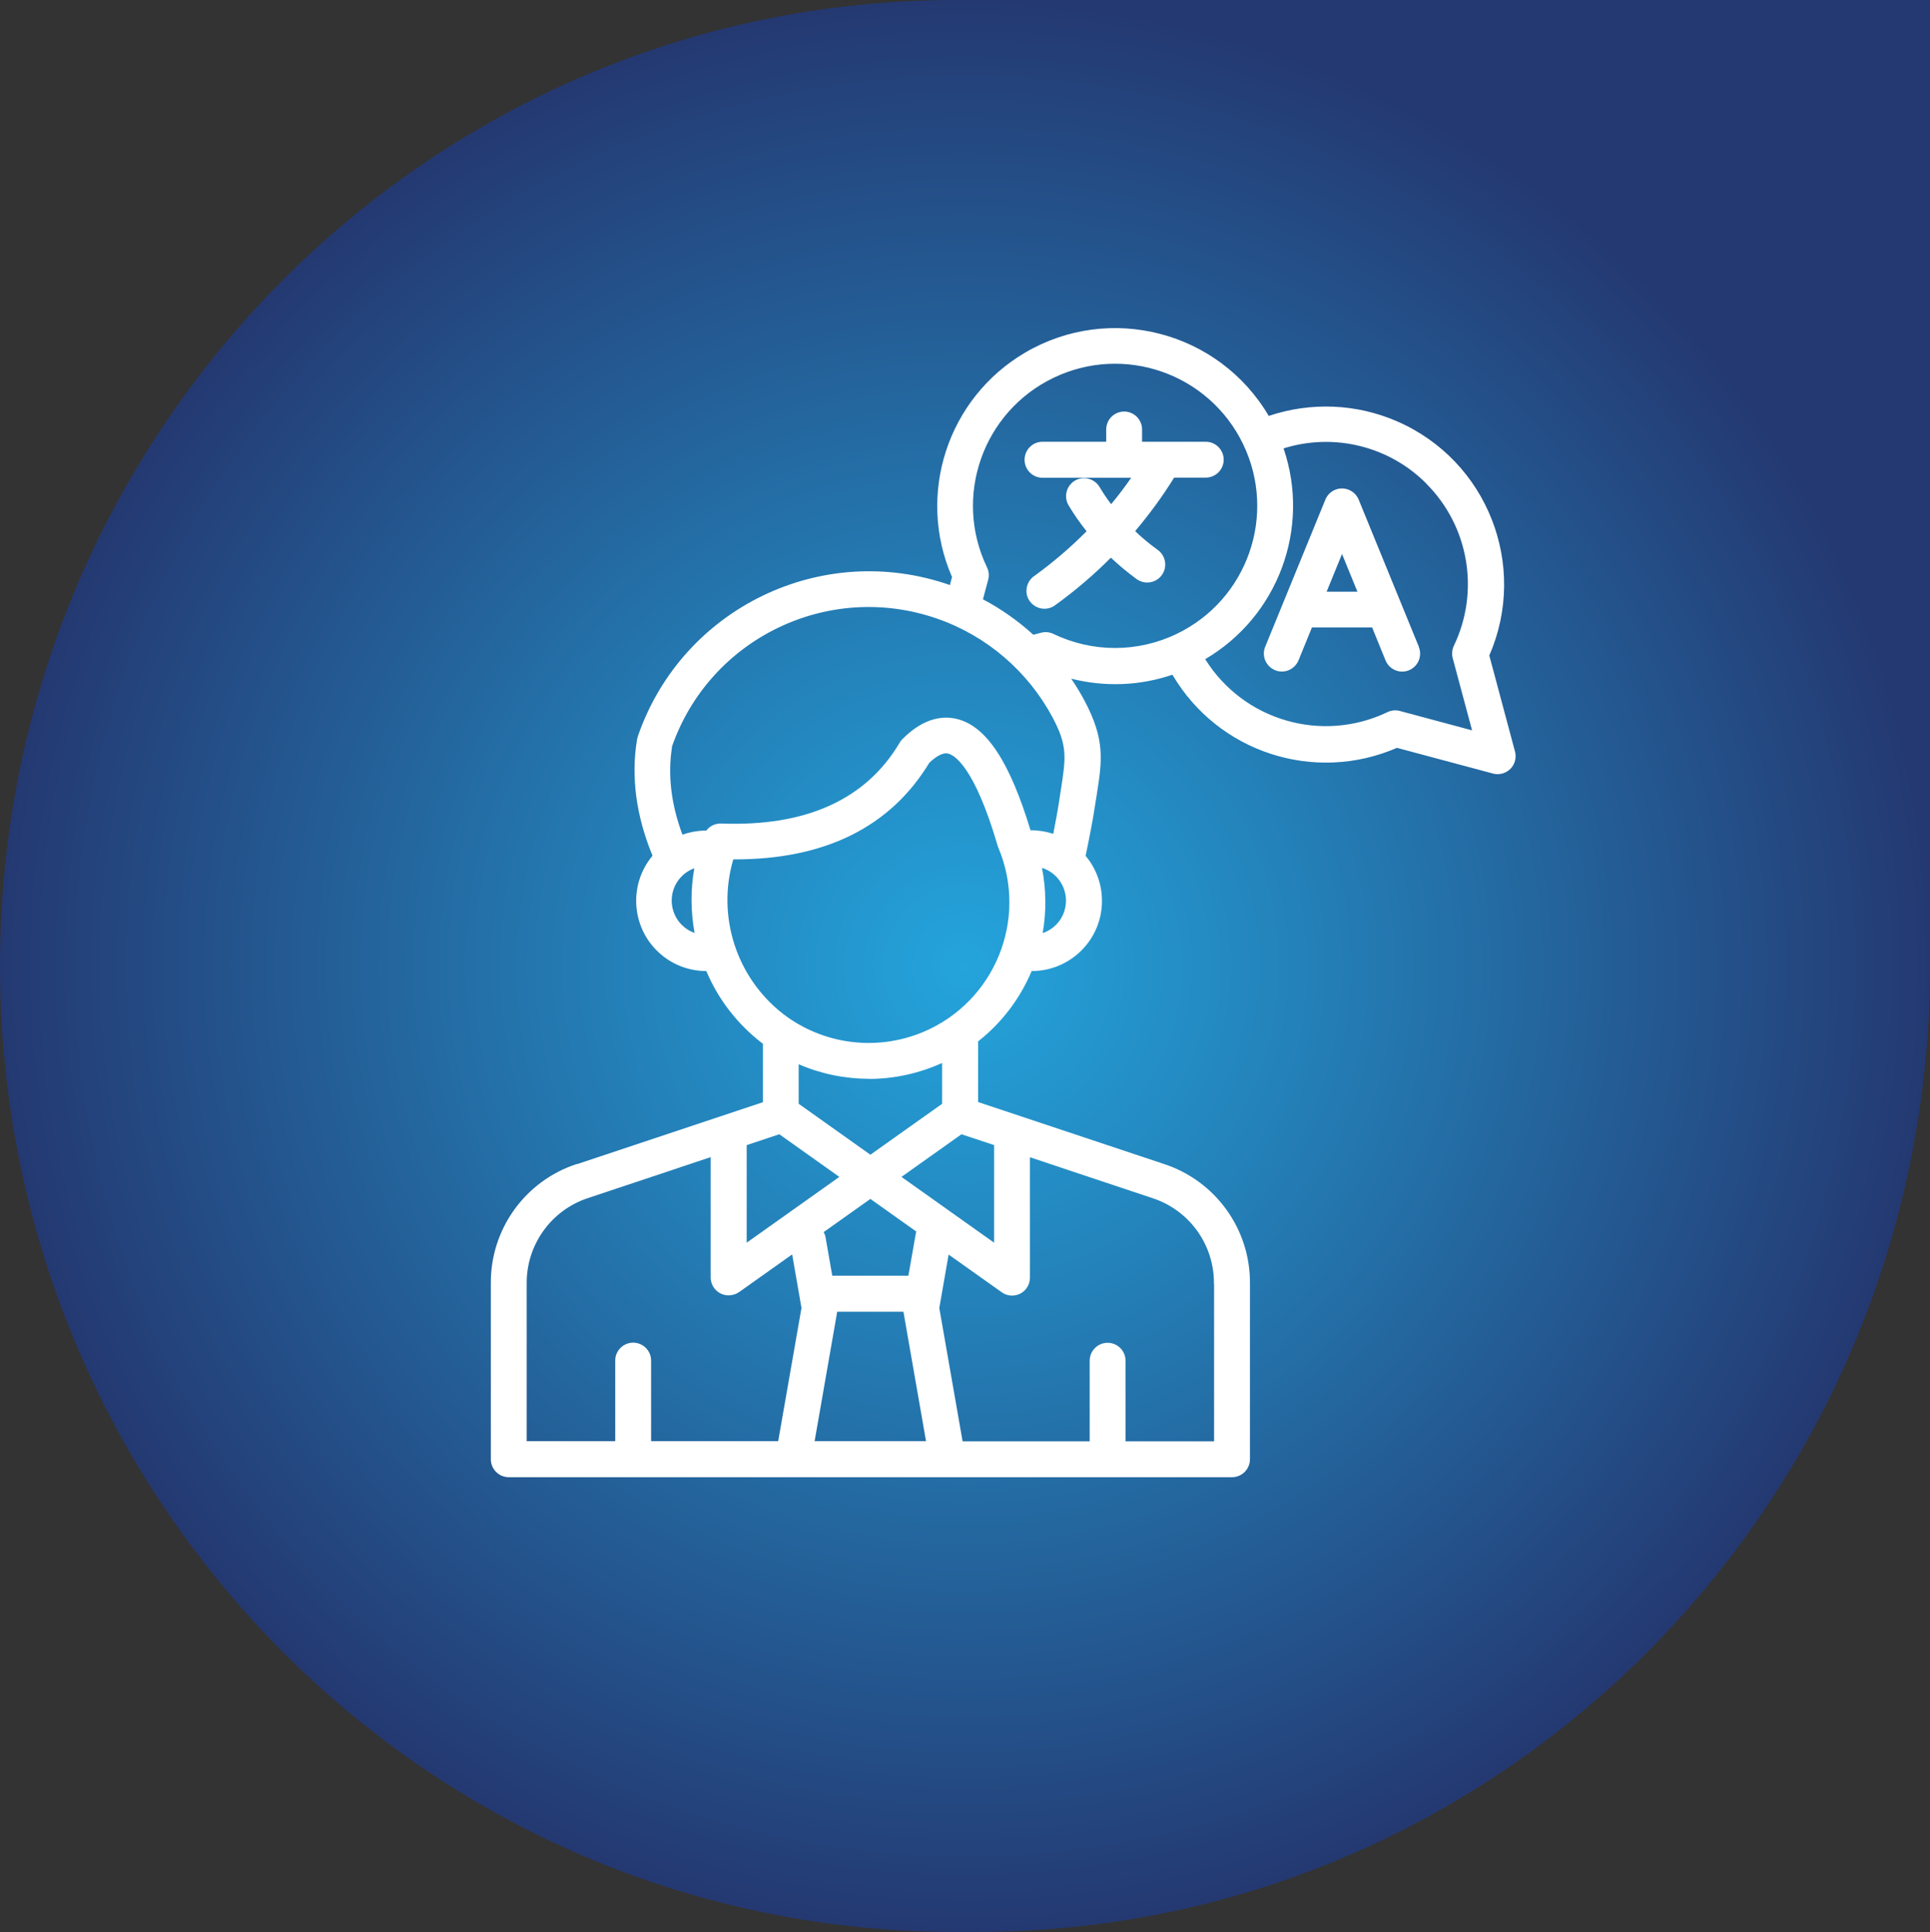
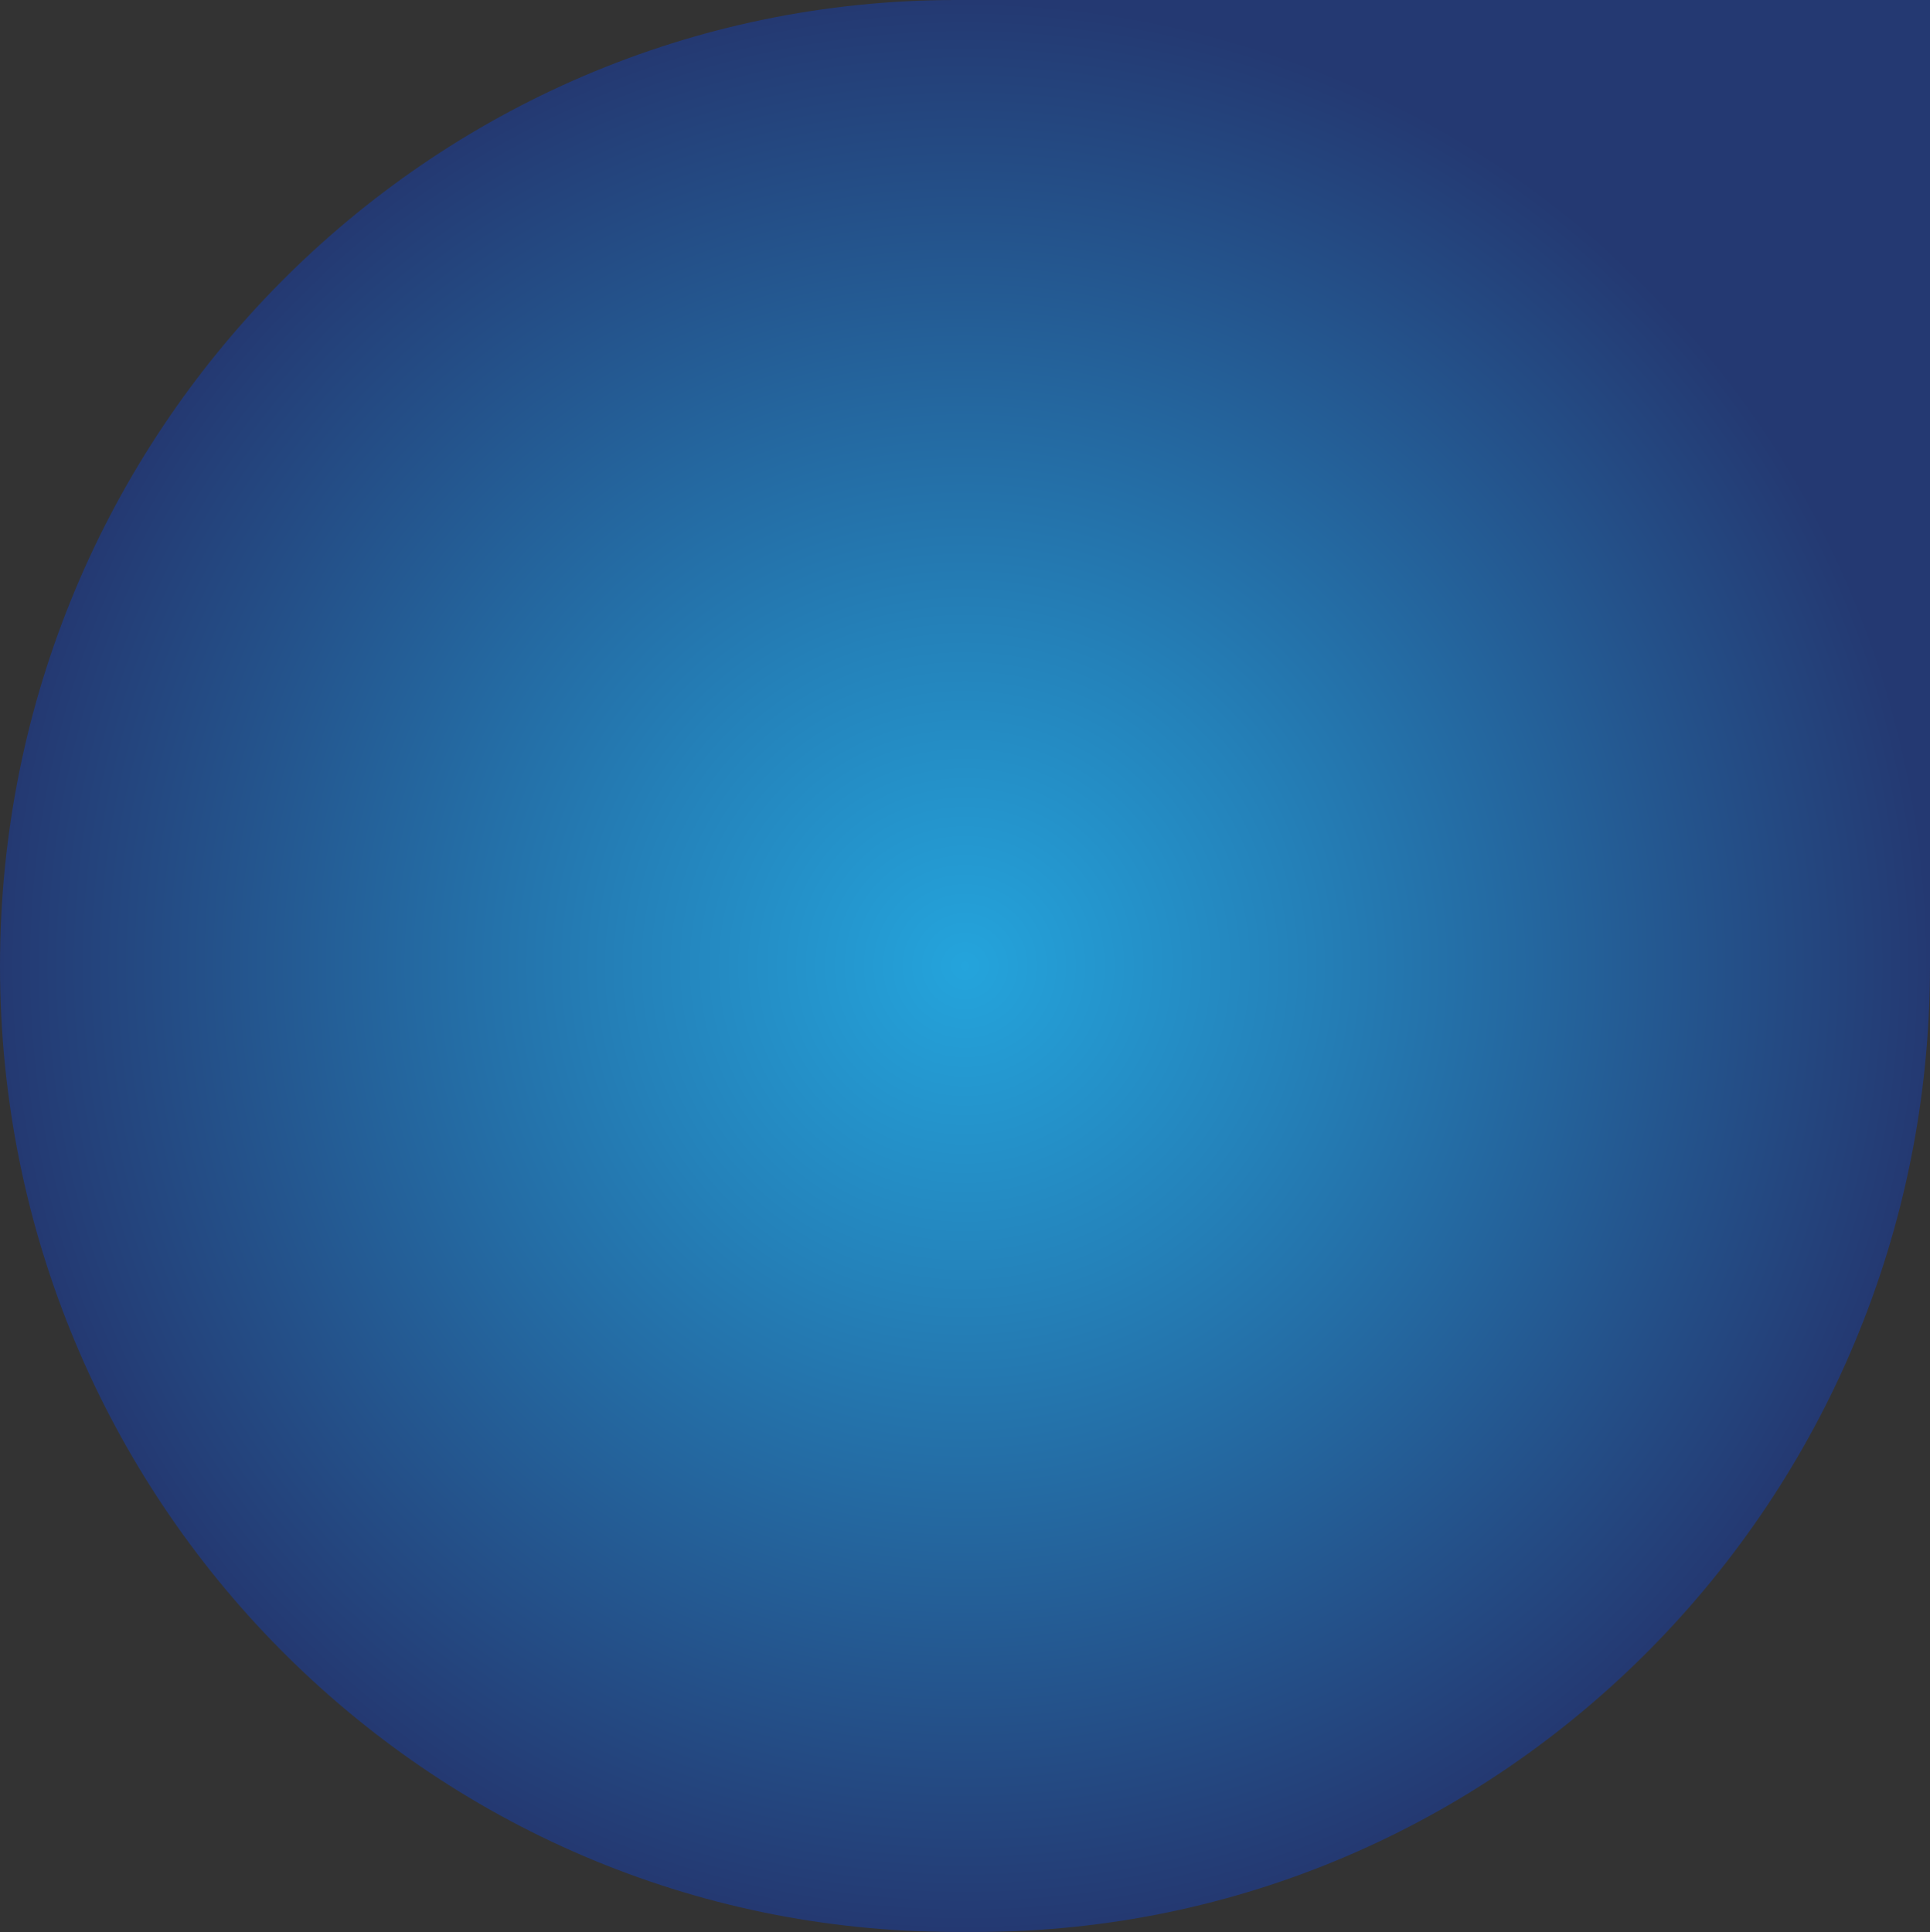
<svg xmlns="http://www.w3.org/2000/svg" id="Layer_2" data-name="Layer 2" viewBox="0 0 136.68 136.85">
  <rect x="0" y="0" width="136.68" height="136.85" fill="#333333" stroke="none" />
  <defs>
    <style>
      .cls-1 {
        fill: #fff;
      }

      .cls-2 {
        fill: url(#radial-gradient);
      }
    </style>
    <radialGradient id="radial-gradient" cx="68.34" cy="68.42" fx="68.34" fy="68.42" r="68.38" gradientUnits="userSpaceOnUse">
      <stop offset="0" stop-color="#24a4dc" />
      <stop offset=".35" stop-color="#2481b9" />
      <stop offset="1" stop-color="#243972" />
    </radialGradient>
  </defs>
  <g id="Layer_1-2" data-name="Layer 1">
    <g>
      <path id="Path_33527" data-name="Path 33527" class="cls-2" d="M67.7,0h68.98s0,68.42,0,68.42c0,37.78-30.29,68.42-67.56,68.42h-1.42C30.29,136.85,0,106.2,0,68.42,0,30.65,30.29,0,67.7,0Z" />
-       <path class="cls-1" d="M40.87,82.44c-3.68,1.19-6.15,4.63-6.11,8.49v12.43c0,.7.57,1.27,1.27,1.27h51.22c.7,0,1.27-.57,1.27-1.27v-12.43c.04-3.86-2.44-7.3-6.11-8.49l-13.14-4.38v-4.16s0-.1,0-.14c1.67-1.31,2.97-3.03,3.79-4.98h0c2.75,0,4.98-2.22,4.98-4.97,0-1.17-.41-2.3-1.16-3.19.19-.89.52-2.55.66-3.51.04-.29.09-.56.13-.82.38-2.42.6-3.89-.85-6.63-.29-.55-.61-1.08-.96-1.59,2.37.6,4.86.51,7.17-.28,3.23,5.5,10.05,7.72,15.9,5.18l6.8,1.82c.68.18,1.38-.22,1.56-.9.06-.22.06-.44,0-.66l-1.82-6.8c2.78-6.39-.15-13.82-6.54-16.59-2.87-1.25-6.11-1.38-9.08-.38-3.53-6-11.26-8.01-17.26-4.48-5.49,3.23-7.71,10.05-5.17,15.89l-.15.57c-9.03-3.16-18.91,1.6-22.07,10.63-.01.04-.03.09-.04.13-.02.07-.04.13-.05.2-.43,2.64-.06,5.4,1.1,8.21-1.76,2.11-1.48,5.25.62,7.01.89.75,2.02,1.16,3.19,1.16.84,2,2.19,3.74,3.9,5.07.04.03.07.05.11.08v4.14l-13.14,4.38ZM55.19,80.34l4.25,3.02-6.56,4.66v-6.91l2.31-.77ZM59.3,92.91h4.68l1.6,9.17h-7.89l1.6-9.17ZM64.86,87.35l-.53,3.01h-5.39l-.47-2.69c-.02-.14-.07-.28-.14-.4l3.31-2.35,3.25,2.31s-.02.08-.03.13h0ZM37.3,90.93c-.03-2.76,1.74-5.23,4.37-6.08l8.66-2.89v8.52c0,.7.57,1.27,1.27,1.27.26,0,.52-.08.74-.23l3.76-2.67.66,3.79-1.65,9.44h-9v-5.71c0-.7-.57-1.27-1.27-1.27s-1.27.57-1.27,1.27v5.71h-6.27v-11.16ZM85.98,90.93v11.16h-6.27v-5.71c0-.7-.57-1.27-1.27-1.27s-1.27.57-1.27,1.27v5.71h-9l-1.65-9.44.66-3.79,3.76,2.67c.57.41,1.37.27,1.77-.3.15-.22.23-.47.23-.74v-8.52l8.66,2.89c2.63.85,4.4,3.31,4.37,6.08h0ZM70.4,81.11v6.91l-6.56-4.66,4.25-3.02,2.32.77ZM73.84,66.09c.27-1.53.25-3.1-.05-4.62,1.28.4,1.99,1.77,1.59,3.05-.23.74-.8,1.32-1.53,1.57ZM101.01,34.26c3.02,3.02,3.8,7.63,1.95,11.48-.13.27-.16.59-.08.88l1.37,5.11-5.11-1.37c-.29-.08-.61-.05-.88.08-4.63,2.22-10.19.61-12.91-3.75,5.16-3.03,7.48-9.27,5.55-14.93,3.57-1.12,7.47-.16,10.11,2.49ZM69.9,40.19c-2.41-5.01-.3-11.02,4.71-13.43,5.01-2.41,11.02-.3,13.43,4.71,2.41,5.01.3,11.02-4.71,13.43-2.76,1.33-5.97,1.33-8.73,0-.27-.13-.59-.16-.88-.08l-.54.14c-1.08-.98-2.28-1.83-3.57-2.51l.37-1.38c.08-.29.05-.61-.08-.88h0ZM47.58,52.9c2.68-7.7,11.1-11.76,18.79-9.08,3.51,1.22,6.43,3.73,8.18,7.01,1.06,2,.93,2.83.59,5.05-.04.26-.08.54-.13.84-.09.61-.26,1.54-.42,2.34-.5-.16-1.02-.25-1.54-.25h-.07c-1.47-4.85-3.12-7.36-5.19-7.88-.9-.23-2.31-.17-3.89,1.43-.07.07-.14.16-.19.25-2.38,4.02-6.63,5.95-12.64,5.72-.41-.01-.8.17-1.05.5h-.01c-.57,0-1.14.1-1.68.29-.8-2.14-1.05-4.22-.74-6.2h0ZM47.57,63.78c0-1.02.64-1.93,1.6-2.28-.27,1.51-.26,3.06.02,4.58-.97-.34-1.62-1.26-1.62-2.29h0ZM51.93,60.87h.12c6.38,0,11.01-2.3,13.76-6.84.4-.38.92-.76,1.35-.65.4.1,1.84.87,3.5,6.55.01.05.03.09.05.13,2.12,5.08-.27,10.91-5.34,13.04-3.3,1.38-7.09.89-9.92-1.29-3.31-2.58-4.7-6.92-3.52-10.94h0ZM61.53,76.42c1.79,0,3.56-.39,5.19-1.13v2.9s0,0-.01,0l-5.07,3.6-5.08-3.61v-2.8c1.57.68,3.26,1.03,4.97,1.03h0ZM72.56,32.56c0-.7.57-1.27,1.27-1.27h4.51v-.87c0-.7.57-1.27,1.27-1.27s1.27.57,1.27,1.27v.87h4.51c.7,0,1.27.57,1.27,1.27s-.57,1.27-1.27,1.27h-2.24c-.82,1.33-1.75,2.59-2.76,3.79.5.48,1.03.92,1.6,1.33.57.41.7,1.21.29,1.78s-1.21.7-1.78.29h0c-.64-.47-1.25-.97-1.83-1.52-1.22,1.23-2.54,2.35-3.95,3.37-.57.42-1.36.29-1.78-.27s-.29-1.36.27-1.78c0,0,.01,0,.02-.01,1.33-.96,2.57-2.02,3.72-3.18-.46-.58-.89-1.19-1.27-1.83-.36-.6-.17-1.38.43-1.75.6-.36,1.38-.17,1.75.43.26.43.53.84.83,1.23.5-.6.97-1.22,1.42-1.87h-6.28c-.7,0-1.27-.57-1.27-1.27ZM90.3,47.47c.65.27,1.39-.05,1.66-.7,0,0,0,0,0,0l.95-2.33h4.26l.95,2.33c.26.65,1,.97,1.65.71.65-.26.97-1,.71-1.65,0,0,0-.02,0-.02l-4.26-10.42c-.27-.65-1.01-.96-1.66-.7-.32.13-.57.38-.7.7l-4.26,10.42c-.27.65.05,1.39.7,1.66h0s0,0,0,0ZM95.04,39.24l1.09,2.67h-2.18l1.09-2.67Z" />
    </g>
  </g>
</svg>